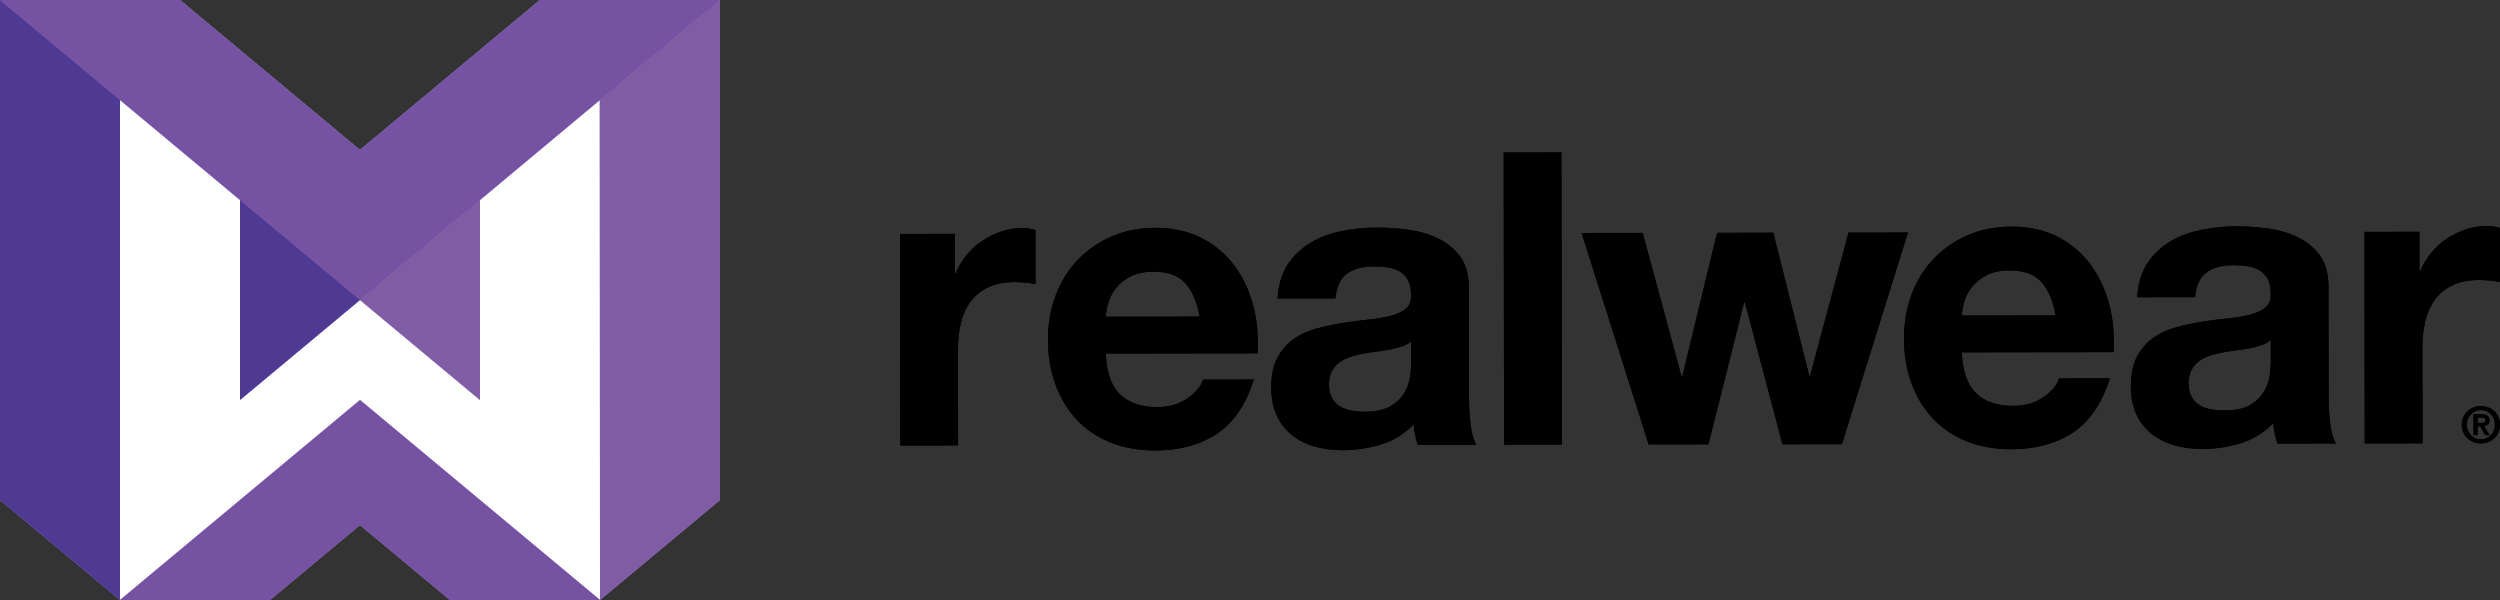
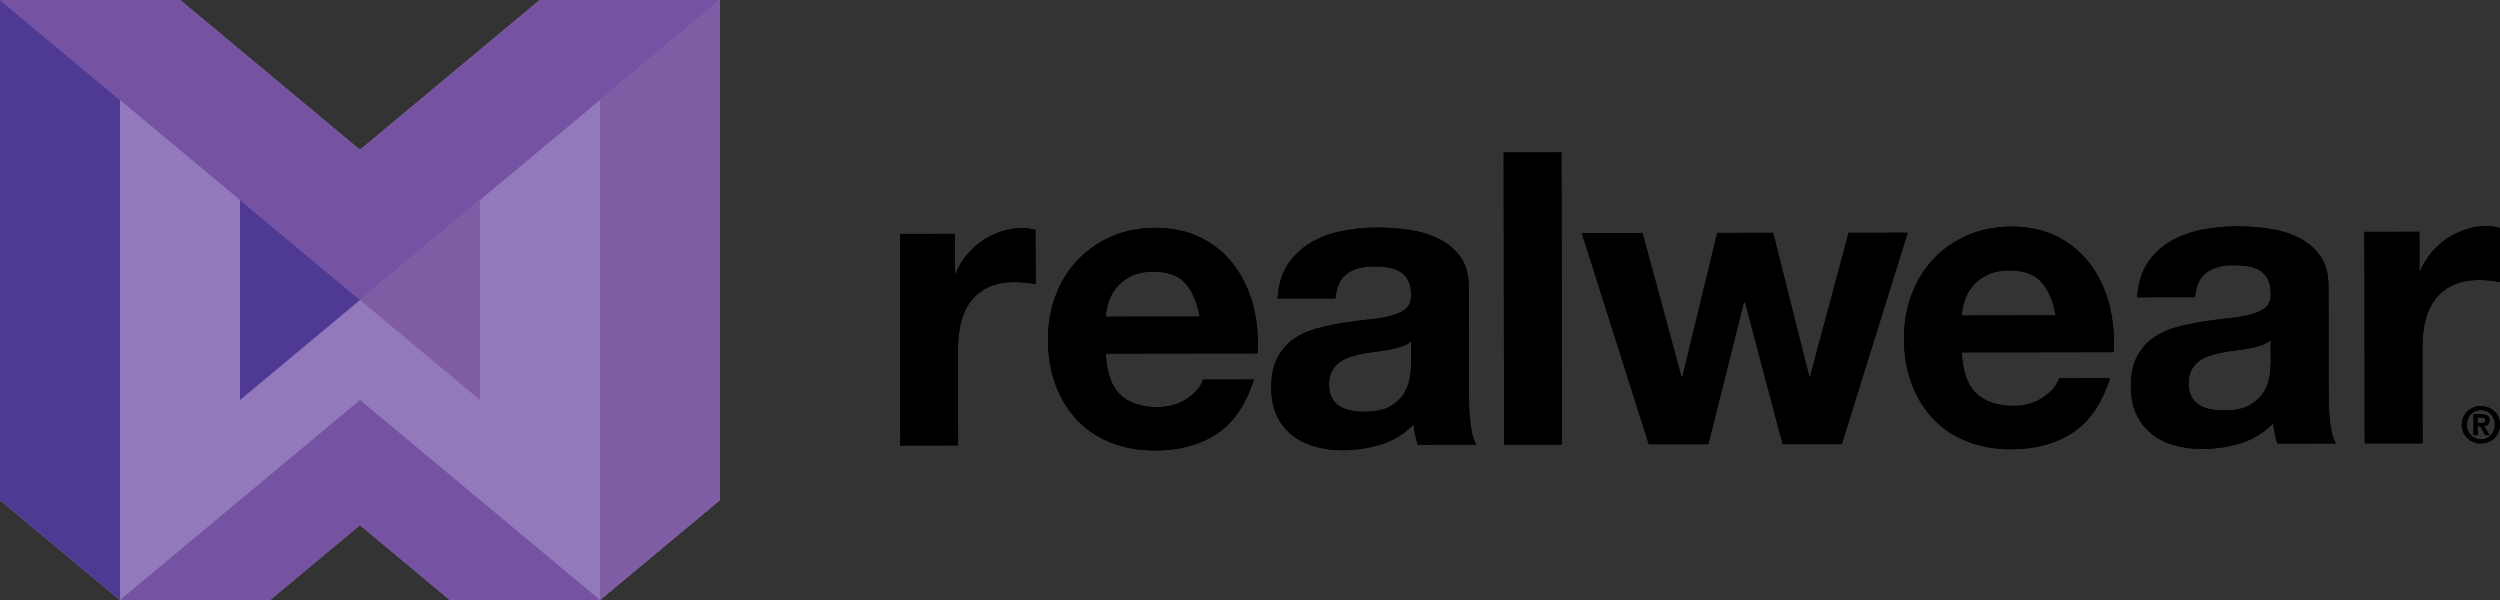
<svg xmlns="http://www.w3.org/2000/svg" xml:space="preserve" width="128.79mm" height="30.91mm" version="1.1" style="shape-rendering:geometricPrecision; text-rendering:geometricPrecision; image-rendering:optimizeQuality; fill-rule:evenodd; clip-rule:evenodd" viewBox="0 0 328153 78757">
  <rect x="0" y="0" width="328153" height="78757" fill="#333333" stroke="none" />
  <defs>
    <style type="text/css">
   
    .fil5 {fill:black;fill-rule:nonzero}
    .fil3 {fill:#4E3A93;fill-rule:nonzero}
    .fil2 {fill:#7553A2;fill-rule:nonzero}
    .fil4 {fill:#805CA5;fill-rule:nonzero}
    .fil0 {fill:#9279BB;fill-rule:nonzero}
    .fil1 {fill:white;fill-rule:nonzero}
   
  </style>
  </defs>
  <g id="Vrstva_x0020_1">
    <g id="_1566254901312">
      <g>
        <polygon class="fil0" points="0,0 23621,0 47243,19684 70864,0 94486,0 94486,65615 78738,78738 59054,78738 47243,68896 35432,78738 15747,78738 0,65615 " />
        <polygon class="fil1" points="15747,78738 15747,13123 31495,26246 31495,52492 47243,39369 62990,52492 62990,26246 78676,13123 78738,78738 47243,52492 " />
        <polygon class="fil2" points="15747,78738 47243,52492 78738,78738 59054,78738 47243,68896 35432,78738 " />
-         <polygon class="fil2" points="0,0 47243,39369 94486,0 70864,0 47243,19684 23621,0 " />
-         <polygon class="fil3" points="31495,52492 31495,26246 47243,39369 " />
        <polygon class="fil4" points="62990,52492 62990,26246 47243,39369 " />
-         <polygon class="fil4" points="78738,78738 94486,65615 94486,0 78738,13123 " />
        <polygon class="fil3" points="15747,78738 0,65615 0,0 15747,13123 " />
      </g>
      <g>
        <g>
          <path class="fil5" d="M125345 30697l6 5156 107 0c354,-860 834,-1657 1439,-2391 604,-735 1297,-1363 2080,-1883 782,-520 1619,-924 2508,-1212 889,-287 1816,-432 2777,-433 498,-2 1050,87 1656,265l9 7090c-357,-71 -784,-132 -1282,-186 -499,-53 -979,-79 -1441,-78 -1389,1 -2564,236 -3524,703 -961,466 -1734,1102 -2321,1909 -586,806 -1004,1747 -1251,2822 -248,1075 -371,2239 -369,3492l17 12514 -7584 10 -37 -27768 7210 -10z" />
          <path class="fil5" d="M147020 51777c1140,1108 2778,1660 4915,1657 1530,-1 2847,-387 3950,-1160 1102,-769 1778,-1586 2027,-2445l6675 -9c-1063,3330 -2699,5715 -4904,7149 -2206,1435 -4875,2155 -8007,2159 -2173,4 -4132,-343 -5876,-1038 -1746,-697 -3226,-1688 -4437,-2976 -1212,-1286 -2149,-2824 -2810,-4615 -662,-1788 -993,-3758 -996,-5906 -3,-2076 332,-4009 1007,-5802 674,-1792 1633,-3340 2878,-4650 1244,-1309 2729,-2339 4455,-3095 1725,-754 3638,-1132 5739,-1135 2350,-3 4397,450 6143,1361 1746,910 3180,2135 4305,3673 1123,1538 1935,3292 2437,5261 501,1969 681,4027 542,6175l-19919 27c109,2472 734,4262 1876,5369zm8551 -14621l0 0c-909,-1000 -2290,-1500 -4141,-1498 -1210,2 -2215,209 -3016,621 -801,413 -1441,925 -1921,1535 -480,609 -817,1253 -1012,1934 -195,681 -310,1289 -344,1827l12336 -17c-359,-1933 -993,-3400 -1902,-4402z" />
          <path class="fil5" d="M167702 39178c105,-1789 548,-3276 1329,-4459 782,-1184 1778,-2132 2988,-2850 1208,-719 2569,-1231 4083,-1537 1513,-306 3035,-461 4566,-462 1388,-2 2794,94 4219,289 1423,195 2724,578 3901,1150 1176,570 2137,1366 2887,2385 749,1020 1124,2371 1126,4054l20 14449c1,1253 72,2451 219,3597 143,1146 394,2005 750,2577l-7690 11c-144,-430 -262,-868 -349,-1316 -90,-448 -154,-904 -190,-1369 -1207,1254 -2631,2134 -4267,2638 -1638,501 -3311,756 -5019,758 -1318,2 -2547,-158 -3687,-478 -1140,-321 -2137,-821 -2991,-1500 -856,-678 -1525,-1536 -2007,-2575 -482,-1037 -724,-2272 -726,-3705 -2,-1575 272,-2873 822,-3895 551,-1021 1261,-1835 2134,-2447 870,-609 1866,-1066 2988,-1372 1122,-307 2251,-550 3391,-731 1138,-180 2259,-325 3363,-436 1103,-107 2082,-270 2937,-487 854,-215 1529,-528 2029,-942 496,-412 728,-1012 690,-1800 -1,-824 -136,-1477 -402,-1960 -269,-483 -626,-858 -1070,-1127 -446,-268 -961,-446 -1549,-535 -589,-88 -1220,-132 -1897,-132 -1495,3 -2670,327 -3522,972 -855,647 -1352,1722 -1491,3225l-7585 10zm17524 5617l0 0c-319,288 -719,510 -1199,673 -481,162 -998,296 -1549,404 -553,109 -1130,199 -1735,271 -606,74 -1211,164 -1816,270 -570,109 -1130,253 -1682,433 -551,182 -1032,423 -1440,727 -410,306 -739,691 -986,1156 -250,467 -374,1058 -373,1773 2,681 127,1254 377,1718 250,465 589,832 1016,1099 428,269 927,456 1496,564 570,105 1157,159 1763,158 1495,-3 2652,-254 3470,-757 818,-503 1423,-1103 1813,-1802 390,-699 631,-1405 718,-2122 89,-715 132,-1289 131,-1718l-4 -2847z" />
          <polygon class="fil5" points="204958,20006 205009,58353 197427,58364 197375,20016 " />
          <polygon class="fil5" points="233973,58313 229035,39682 228929,39682 224253,58326 216403,58336 207607,30581 215618,30570 220717,49416 220824,49416 225390,30557 232761,30547 237486,49338 237593,49338 242640,30533 250438,30523 241770,58303 " />
          <path class="fil5" d="M259382 51616c1142,1107 2780,1660 4916,1656 1531,-1 2847,-387 3950,-1159 1102,-770 1777,-1586 2026,-2446l6676 -9c-1063,3331 -2698,5715 -4903,7149 -2207,1436 -4876,2155 -8008,2160 -2172,3 -4131,-344 -5876,-1039 -1746,-696 -3225,-1688 -4436,-2975 -1213,-1287 -2149,-2825 -2810,-4616 -663,-1788 -994,-3756 -996,-5905 -3,-2076 332,-4010 1006,-5803 674,-1792 1633,-3340 2879,-4649 1243,-1309 2727,-2340 4454,-3096 1725,-753 3639,-1132 5740,-1135 2349,-3 4397,450 6143,1361 1746,911 3180,2136 4305,3673 1122,1539 1934,3292 2435,5261 501,1970 683,4026 544,6176l-19921 28c110,2469 735,4260 1876,5368zm8552 -14622l0 0c-910,-1000 -2290,-1500 -4140,-1497 -1211,1 -2216,208 -3018,621 -799,413 -1440,924 -1920,1534 -480,609 -818,1254 -1011,1934 -195,681 -310,1289 -345,1828l12336 -17c-358,-1934 -992,-3401 -1902,-4403z" />
          <path class="fil5" d="M280538 39016c104,-1789 548,-3276 1331,-4459 780,-1183 1776,-2132 2987,-2850 1208,-718 2568,-1230 4082,-1537 1512,-305 3036,-460 4566,-462 1388,-2 2795,94 4219,289 1424,195 2724,578 3900,1150 1177,571 2138,1366 2888,2385 749,1020 1123,2372 1126,4055l19 14448c2,1253 74,2453 219,3598 143,1144 395,2004 750,2576l-7690 11c-142,-430 -260,-868 -348,-1315 -90,-449 -153,-905 -189,-1370 -1208,1255 -2632,2134 -4269,2638 -1636,503 -3310,756 -5018,758 -1319,3 -2547,-158 -3686,-478 -1141,-321 -2137,-821 -2993,-1500 -856,-678 -1524,-1536 -2006,-2575 -482,-1037 -724,-2272 -727,-3705 -1,-1575 272,-2873 824,-3895 550,-1020 1260,-1835 2133,-2447 870,-609 1867,-1066 2988,-1372 1121,-306 2251,-550 3391,-731 1137,-180 2260,-325 3362,-434 1105,-108 2084,-271 2938,-487 853,-216 1530,-530 2028,-944 498,-411 728,-1012 692,-1799 -1,-824 -136,-1477 -403,-1961 -268,-482 -625,-857 -1069,-1126 -447,-268 -963,-446 -1551,-535 -587,-89 -1220,-133 -1895,-132 -1496,2 -2671,326 -3524,971 -853,647 -1350,1722 -1491,3225l-7584 10zm17525 5617l0 0c-321,288 -720,512 -1201,672 -480,164 -997,297 -1549,406 -551,108 -1129,198 -1734,270 -606,74 -1210,164 -1816,271 -569,108 -1130,254 -1681,432 -553,182 -1032,423 -1441,729 -409,304 -738,689 -987,1155 -248,466 -372,1057 -371,1772 2,681 125,1254 377,1719 248,464 589,831 1015,1099 428,269 926,456 1497,563 568,105 1156,159 1762,158 1496,-2 2653,-254 3470,-756 819,-503 1422,-1104 1814,-1802 389,-700 630,-1406 718,-2123 87,-715 132,-1289 131,-1718l-4 -2847z" />
          <path class="fil5" d="M317569 30425l8 5156 107 0c354,-860 833,-1657 1438,-2392 604,-734 1298,-1362 2081,-1883 782,-519 1618,-923 2508,-1211 889,-288 1816,-433 2777,-434 498,-1 1050,88 1656,266l9 7090c-357,-71 -783,-133 -1282,-187 -499,-52 -980,-78 -1442,-78 -1389,2 -2563,237 -3524,703 -961,467 -1734,1103 -2319,1910 -587,806 -1005,1747 -1252,2822 -248,1074 -372,2239 -371,3492l17 12514 -7583 10 -37 -27768 7209 -10z" />
        </g>
        <g>
          <path class="fil5" d="M323347 54736c137,-302 320,-559 551,-771 230,-212 497,-377 799,-493 303,-115 619,-174 950,-174 330,0 647,59 950,174 302,116 568,281 799,493 230,212 414,469 551,771 137,302 206,639 206,1011 0,376 -69,715 -206,1017 -137,302 -321,560 -551,774 -231,215 -497,379 -799,492 -303,114 -620,171 -950,171 -331,0 -647,-57 -950,-171 -302,-113 -569,-277 -799,-492 -231,-214 -414,-472 -551,-774 -138,-302 -206,-641 -206,-1017 0,-372 68,-709 206,-1011zm603 1785l0 0c96,236 226,441 392,613 165,173 360,308 584,404 224,96 464,145 721,145 252,0 490,-49 714,-145 225,-96 419,-231 585,-404 165,-172 296,-377 394,-613 98,-236 147,-494 147,-774 0,-280 -49,-538 -147,-772 -98,-234 -229,-436 -394,-607 -166,-170 -360,-304 -585,-400 -224,-96 -462,-144 -714,-144 -257,0 -497,48 -721,144 -224,96 -419,230 -584,400 -166,171 -296,373 -392,607 -96,234 -144,492 -144,772 0,280 48,538 144,774zm1756 -2153l0 0c343,0 608,62 792,184 185,123 278,333 278,630 0,127 -19,235 -56,325 -37,90 -88,163 -153,220 -66,57 -141,101 -228,131 -87,31 -181,50 -281,59l731 1201 -568 0 -666 -1174 -339 0 0 1174 -542 0 0 -2750 1032 0zm-7 1149l0 0c157,0 285,-22 385,-66 100,-44 150,-149 150,-315 0,-74 -17,-133 -52,-177 -35,-44 -80,-78 -134,-102 -54,-24 -115,-40 -183,-49 -67,-9 -131,-13 -192,-13l-457 0 0 722 483 0z" />
        </g>
      </g>
      <g>
        <polygon class="fil0" points="0,0 23627,0 47254,19689 70881,0 94508,0 94508,65630 78757,78757 59067,78757 47254,68912 35440,78757 15751,78757 0,65630 " />
-         <polygon class="fil1" points="15751,78757 15751,13126 31503,26252 31503,52504 47254,39378 63005,52504 63005,26252 78694,13126 78757,78757 47254,52504 " />
        <polygon class="fil2" points="15751,78757 47254,52504 78757,78757 59067,78757 47254,68912 35440,78757 " />
        <polygon class="fil2" points="0,0 47254,39378 94508,0 70881,0 47254,19689 23627,0 " />
        <polygon class="fil3" points="31503,52504 31503,26252 47254,39378 " />
        <polygon class="fil4" points="63005,52504 63005,26252 47254,39378 " />
        <polygon class="fil4" points="78757,78757 94508,65630 94508,0 78757,13126 " />
        <polygon class="fil3" points="15751,78757 0,65630 0,0 15751,13126 " />
      </g>
      <g>
        <g>
          <path class="fil5" d="M125345 30697l6 5156 107 0c354,-860 834,-1657 1439,-2391 604,-735 1297,-1363 2080,-1883 782,-520 1619,-924 2508,-1212 889,-287 1816,-432 2777,-433 498,-1 1050,87 1656,265l9 7090c-357,-71 -784,-132 -1282,-186 -499,-52 -979,-79 -1441,-78 -1389,1 -2564,236 -3524,703 -961,466 -1734,1102 -2321,1909 -586,807 -1004,1747 -1251,2822 -248,1075 -371,2239 -369,3492l17 12514 -7584 10 -37 -27768 7210 -10z" />
          <path class="fil5" d="M147020 51777c1140,1108 2778,1660 4915,1657 1530,-1 2847,-387 3950,-1160 1102,-769 1778,-1586 2027,-2445l6675 -9c-1063,3330 -2699,5715 -4904,7149 -2206,1435 -4875,2155 -8007,2159 -2173,4 -4132,-343 -5876,-1038 -1746,-697 -3226,-1688 -4437,-2976 -1212,-1286 -2149,-2824 -2810,-4615 -662,-1788 -993,-3758 -996,-5906 -3,-2076 332,-4009 1007,-5802 674,-1792 1633,-3340 2878,-4650 1244,-1309 2729,-2339 4455,-3095 1725,-754 3638,-1132 5739,-1135 2350,-3 4397,450 6143,1361 1746,910 3180,2135 4305,3673 1123,1538 1935,3292 2437,5261 501,1969 681,4027 542,6175l-19919 27c109,2472 734,4262 1876,5369zm8551 -14621l0 0c-909,-1000 -2290,-1500 -4141,-1498 -1210,2 -2215,209 -3016,622 -801,412 -1441,924 -1921,1534 -480,609 -817,1253 -1012,1934 -195,681 -310,1289 -344,1827l12336 -17c-359,-1933 -993,-3400 -1902,-4402z" />
          <path class="fil5" d="M167702 39178c105,-1789 548,-3276 1329,-4459 782,-1184 1778,-2132 2988,-2850 1208,-719 2569,-1231 4083,-1537 1513,-306 3035,-461 4566,-462 1388,-2 2794,94 4219,289 1423,195 2724,578 3901,1150 1176,570 2137,1366 2887,2385 749,1020 1124,2371 1126,4054l20 14449c1,1253 72,2451 219,3597 143,1146 394,2005 750,2577l-7690 11c-144,-430 -262,-868 -349,-1316 -90,-448 -154,-904 -190,-1369 -1207,1254 -2631,2134 -4267,2638 -1638,501 -3311,756 -5019,758 -1318,2 -2547,-158 -3687,-478 -1140,-321 -2137,-822 -2991,-1501 -856,-677 -1525,-1535 -2007,-2574 -482,-1037 -724,-2272 -726,-3705 -2,-1575 272,-2873 822,-3895 551,-1021 1261,-1835 2134,-2447 870,-609 1866,-1066 2988,-1372 1122,-307 2251,-550 3391,-731 1138,-180 2259,-325 3363,-436 1103,-107 2082,-270 2937,-487 854,-215 1529,-528 2029,-942 496,-412 728,-1012 690,-1800 -1,-824 -136,-1477 -402,-1960 -269,-483 -626,-858 -1070,-1127 -446,-268 -961,-446 -1549,-535 -589,-88 -1220,-132 -1897,-132 -1495,3 -2670,327 -3522,972 -855,647 -1352,1722 -1491,3225l-7585 10zm17524 5617l0 0c-319,288 -719,510 -1199,673 -481,162 -998,296 -1549,404 -553,109 -1130,199 -1735,271 -606,73 -1211,164 -1816,271 -570,108 -1130,252 -1682,432 -551,182 -1032,423 -1440,727 -410,306 -739,691 -986,1156 -250,467 -374,1058 -373,1773 2,681 127,1254 377,1718 250,465 589,832 1016,1099 428,269 927,456 1496,564 570,105 1157,159 1763,158 1495,-3 2652,-254 3470,-757 818,-503 1423,-1103 1813,-1802 390,-699 631,-1405 718,-2122 89,-715 132,-1289 131,-1718l-4 -2847z" />
          <polygon class="fil5" points="204958,20006 205009,58353 197427,58364 197375,20016 " />
-           <polygon class="fil5" points="233973,58313 229035,39682 228929,39682 224253,58326 216403,58336 207607,30581 215618,30570 220717,49416 220824,49416 225390,30557 232761,30547 237486,49338 237593,49338 242640,30533 250438,30523 241770,58303 " />
          <path class="fil5" d="M259382 51616c1142,1107 2780,1660 4916,1656 1531,-1 2847,-387 3950,-1159 1102,-770 1777,-1586 2026,-2446l6676 -9c-1063,3330 -2698,5715 -4903,7149 -2207,1436 -4876,2155 -8008,2160 -2172,3 -4131,-344 -5876,-1039 -1746,-696 -3225,-1688 -4436,-2975 -1213,-1287 -2149,-2825 -2810,-4616 -663,-1788 -994,-3756 -996,-5905 -3,-2076 332,-4010 1006,-5803 674,-1792 1633,-3340 2879,-4649 1243,-1309 2727,-2340 4454,-3096 1725,-753 3639,-1132 5740,-1135 2349,-3 4397,450 6143,1361 1746,911 3180,2136 4305,3673 1122,1539 1934,3292 2435,5261 501,1970 683,4026 544,6176l-19921 28c110,2469 735,4260 1876,5368zm8552 -14622l0 0c-910,-1000 -2290,-1500 -4140,-1497 -1211,1 -2216,208 -3018,621 -799,413 -1440,924 -1920,1534 -480,609 -818,1254 -1011,1934 -195,681 -310,1289 -345,1828l12336 -17c-358,-1934 -992,-3401 -1902,-4403z" />
          <path class="fil5" d="M280538 39016c104,-1789 548,-3276 1331,-4459 780,-1183 1776,-2131 2987,-2850 1208,-718 2568,-1230 4082,-1537 1512,-306 3036,-460 4566,-462 1388,-2 2795,94 4219,289 1424,195 2724,578 3900,1150 1177,571 2138,1366 2888,2385 749,1020 1123,2372 1126,4055l19 14448c2,1253 74,2453 219,3598 143,1144 395,2004 750,2576l-7690 11c-142,-430 -260,-868 -348,-1315 -90,-449 -153,-905 -189,-1370 -1208,1255 -2632,2134 -4269,2638 -1636,503 -3310,756 -5018,758 -1319,3 -2547,-158 -3686,-478 -1141,-321 -2137,-821 -2993,-1500 -856,-678 -1524,-1536 -2006,-2575 -482,-1037 -724,-2272 -727,-3705 -1,-1575 272,-2873 824,-3895 550,-1020 1260,-1835 2133,-2447 870,-609 1867,-1066 2988,-1372 1121,-306 2251,-550 3391,-731 1137,-180 2260,-325 3362,-434 1105,-108 2084,-271 2938,-487 853,-216 1530,-531 2028,-944 498,-411 728,-1012 692,-1799 -1,-824 -136,-1477 -403,-1961 -268,-482 -625,-857 -1069,-1126 -447,-268 -963,-446 -1551,-535 -587,-89 -1220,-133 -1895,-132 -1496,2 -2671,326 -3524,971 -853,647 -1350,1722 -1491,3225l-7584 10zm17525 5617l0 0c-321,288 -720,512 -1201,672 -480,164 -997,297 -1549,406 -551,108 -1129,198 -1734,270 -606,74 -1210,164 -1816,271 -569,108 -1130,254 -1681,432 -553,182 -1032,423 -1441,729 -409,304 -738,689 -987,1155 -248,466 -372,1057 -371,1772 2,681 125,1254 377,1719 248,464 589,831 1015,1099 428,268 926,456 1497,563 568,105 1156,159 1762,158 1496,-2 2653,-254 3470,-756 819,-503 1422,-1104 1814,-1802 389,-700 630,-1406 718,-2123 87,-715 132,-1289 131,-1718l-4 -2847z" />
          <path class="fil5" d="M317569 30425l8 5156 107 0c354,-860 833,-1657 1438,-2392 604,-734 1298,-1362 2081,-1883 782,-519 1618,-923 2508,-1211 889,-288 1816,-433 2777,-434 498,-1 1050,88 1656,266l9 7090c-357,-71 -783,-133 -1282,-187 -499,-52 -980,-78 -1442,-78 -1389,2 -2563,237 -3524,703 -961,467 -1734,1103 -2319,1910 -587,806 -1005,1747 -1252,2822 -248,1074 -372,2239 -371,3492l17 12514 -7583 10 -37 -27768 7209 -10z" />
        </g>
        <g>
          <path class="fil5" d="M323347 54736c137,-302 320,-559 551,-771 230,-213 497,-377 799,-493 303,-116 619,-174 950,-174 330,0 647,58 950,174 302,116 568,280 799,493 230,212 414,469 551,771 137,302 206,639 206,1011 0,376 -69,715 -206,1017 -137,302 -321,560 -551,774 -231,215 -497,379 -799,492 -303,114 -620,171 -950,171 -331,0 -647,-57 -950,-171 -302,-113 -569,-277 -799,-492 -231,-214 -414,-472 -551,-774 -138,-302 -206,-641 -206,-1017 0,-372 68,-709 206,-1011zm603 1785l0 0c96,236 226,441 392,613 165,173 360,308 584,404 224,96 464,145 721,145 252,0 490,-49 714,-145 225,-96 419,-231 585,-404 165,-172 296,-377 394,-613 98,-236 147,-494 147,-774 0,-280 -49,-538 -147,-772 -98,-234 -229,-436 -394,-607 -166,-170 -360,-304 -585,-400 -224,-96 -462,-144 -714,-144 -257,0 -497,48 -721,144 -224,96 -419,230 -584,400 -166,171 -296,373 -392,607 -96,234 -144,492 -144,772 0,280 48,538 144,774zm1756 -2153l0 0c343,0 608,62 792,184 185,123 278,333 278,630 0,127 -19,235 -56,325 -37,90 -88,163 -153,220 -66,57 -141,101 -228,131 -87,31 -181,50 -281,59l731 1201 -568 0 -666 -1174 -339 0 0 1174 -542 0 0 -2750 1032 0zm-7 1149l0 0c157,0 285,-22 385,-66 100,-44 150,-149 150,-315 0,-74 -17,-133 -52,-177 -35,-44 -80,-78 -134,-102 -54,-24 -115,-40 -183,-49 -67,-9 -131,-13 -192,-13l-457 0 0 722 483 0z" />
        </g>
      </g>
    </g>
  </g>
</svg>